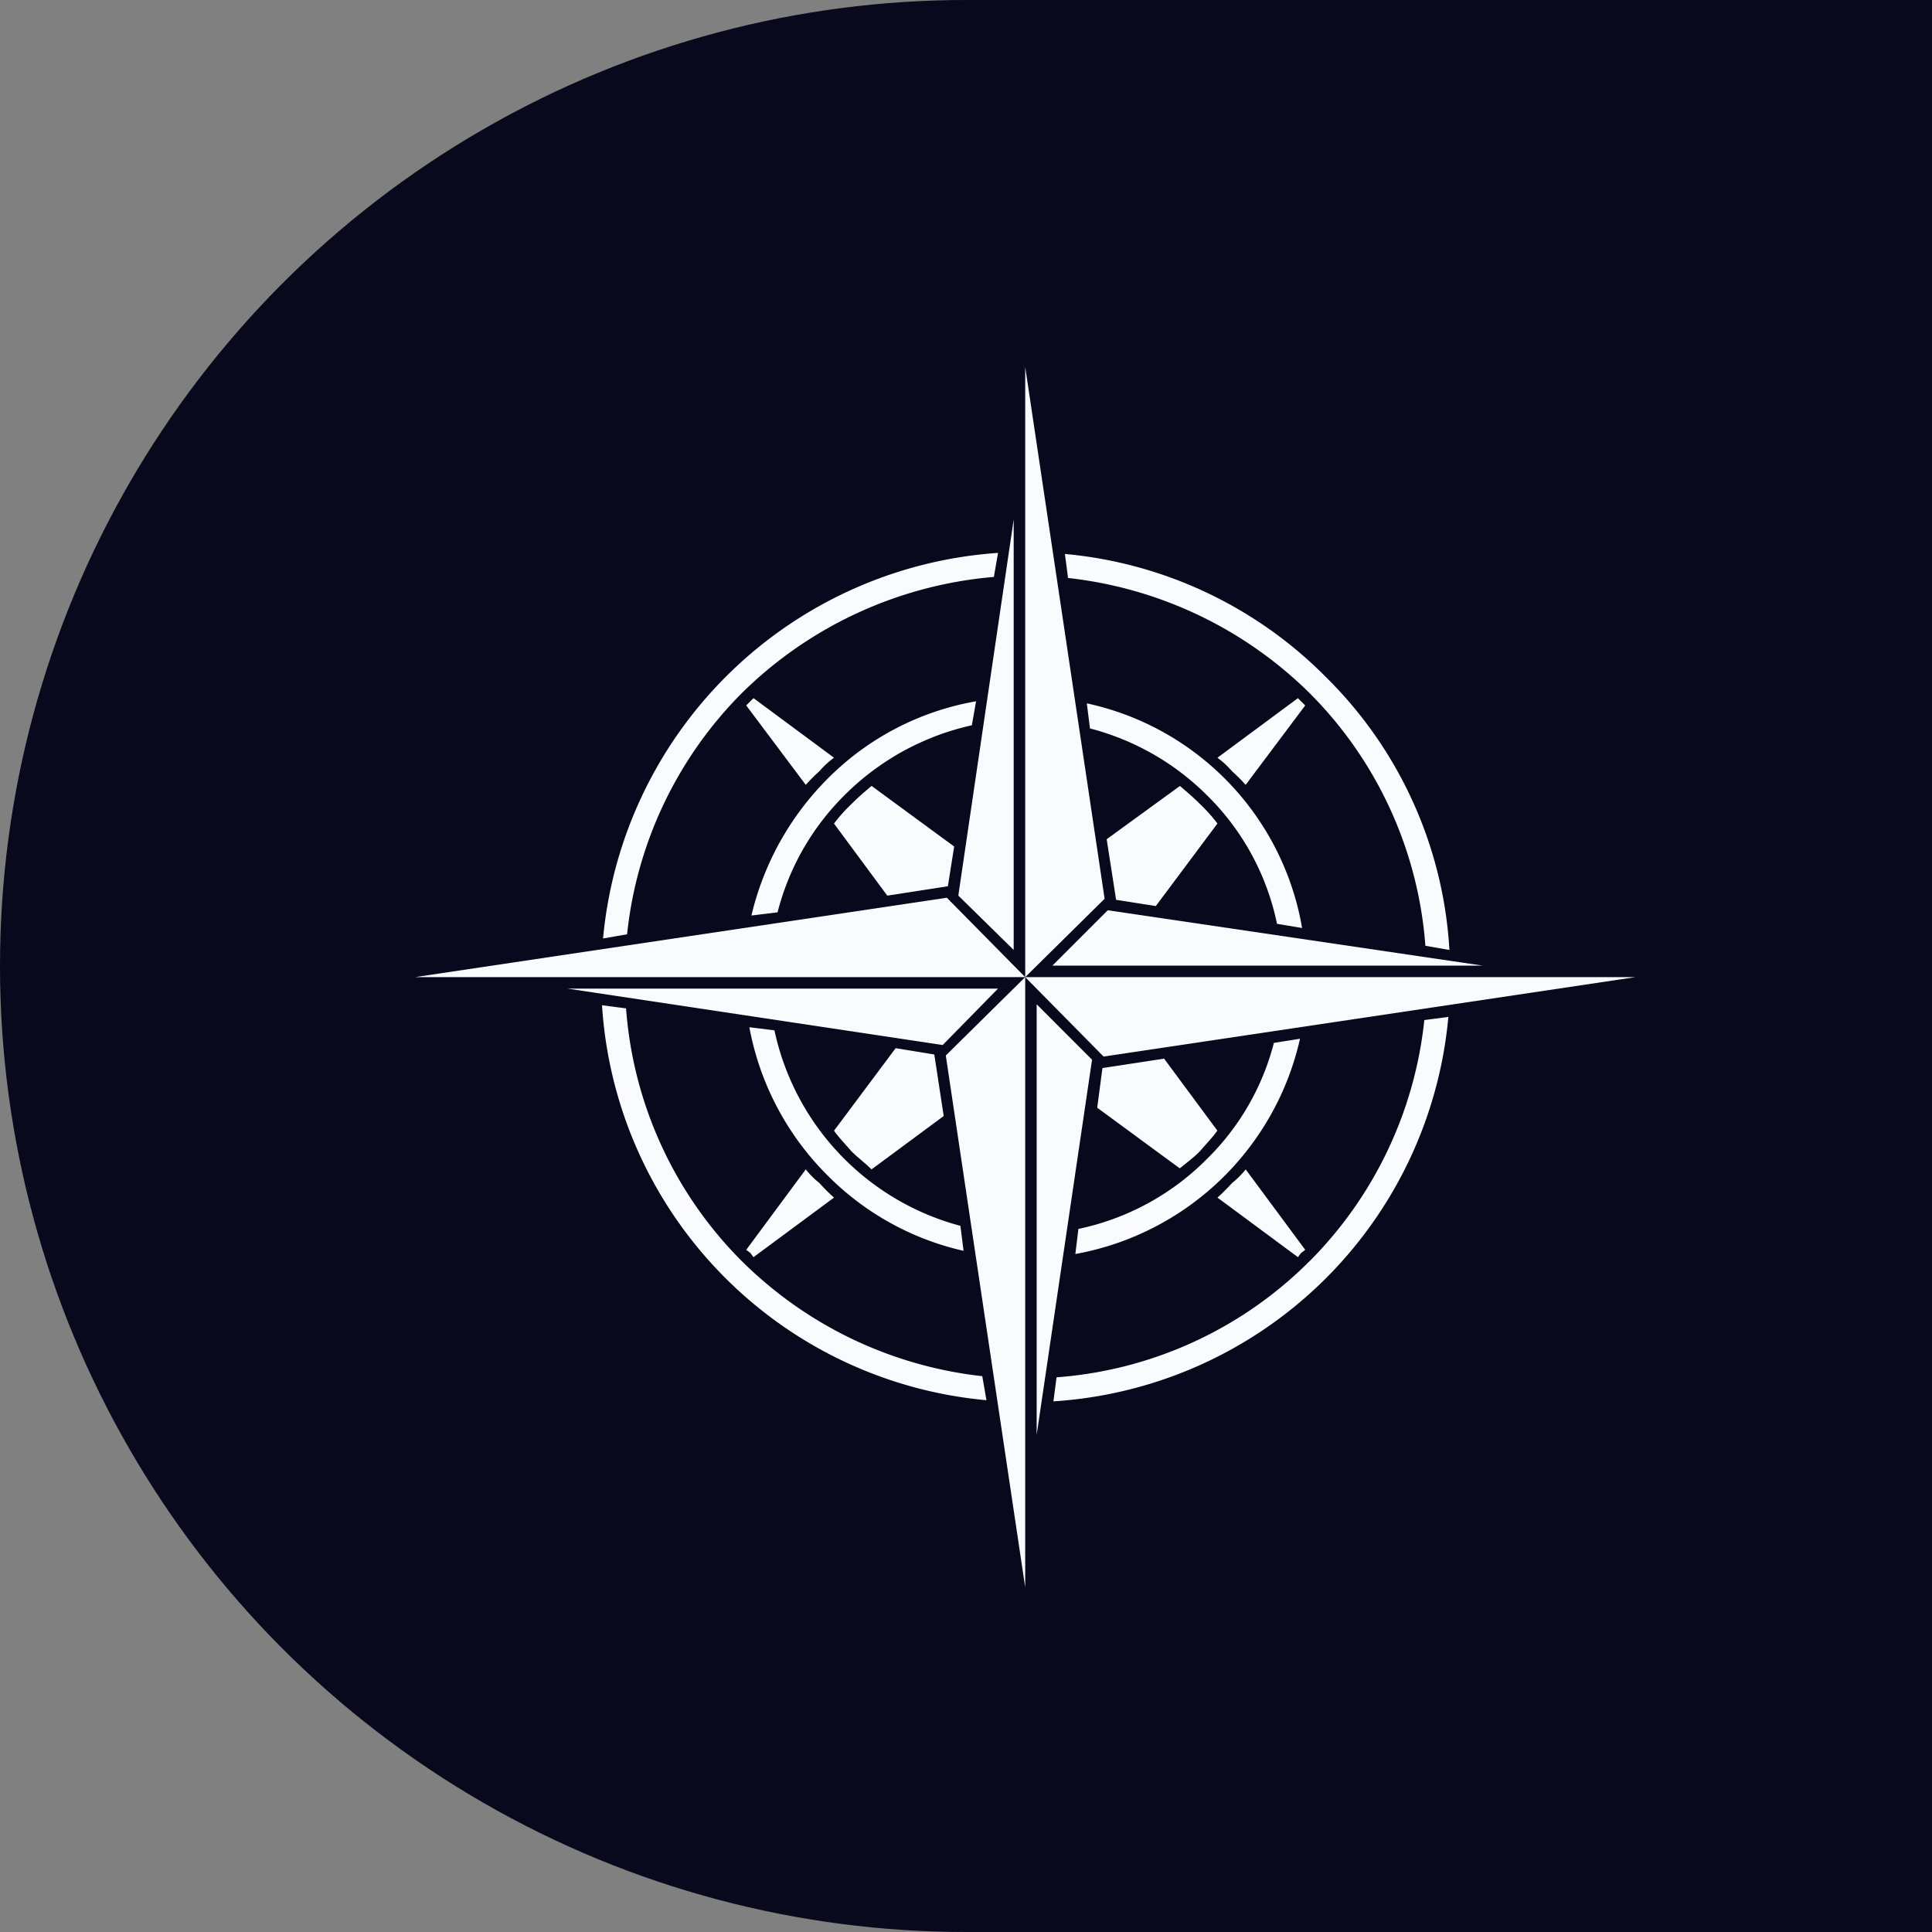
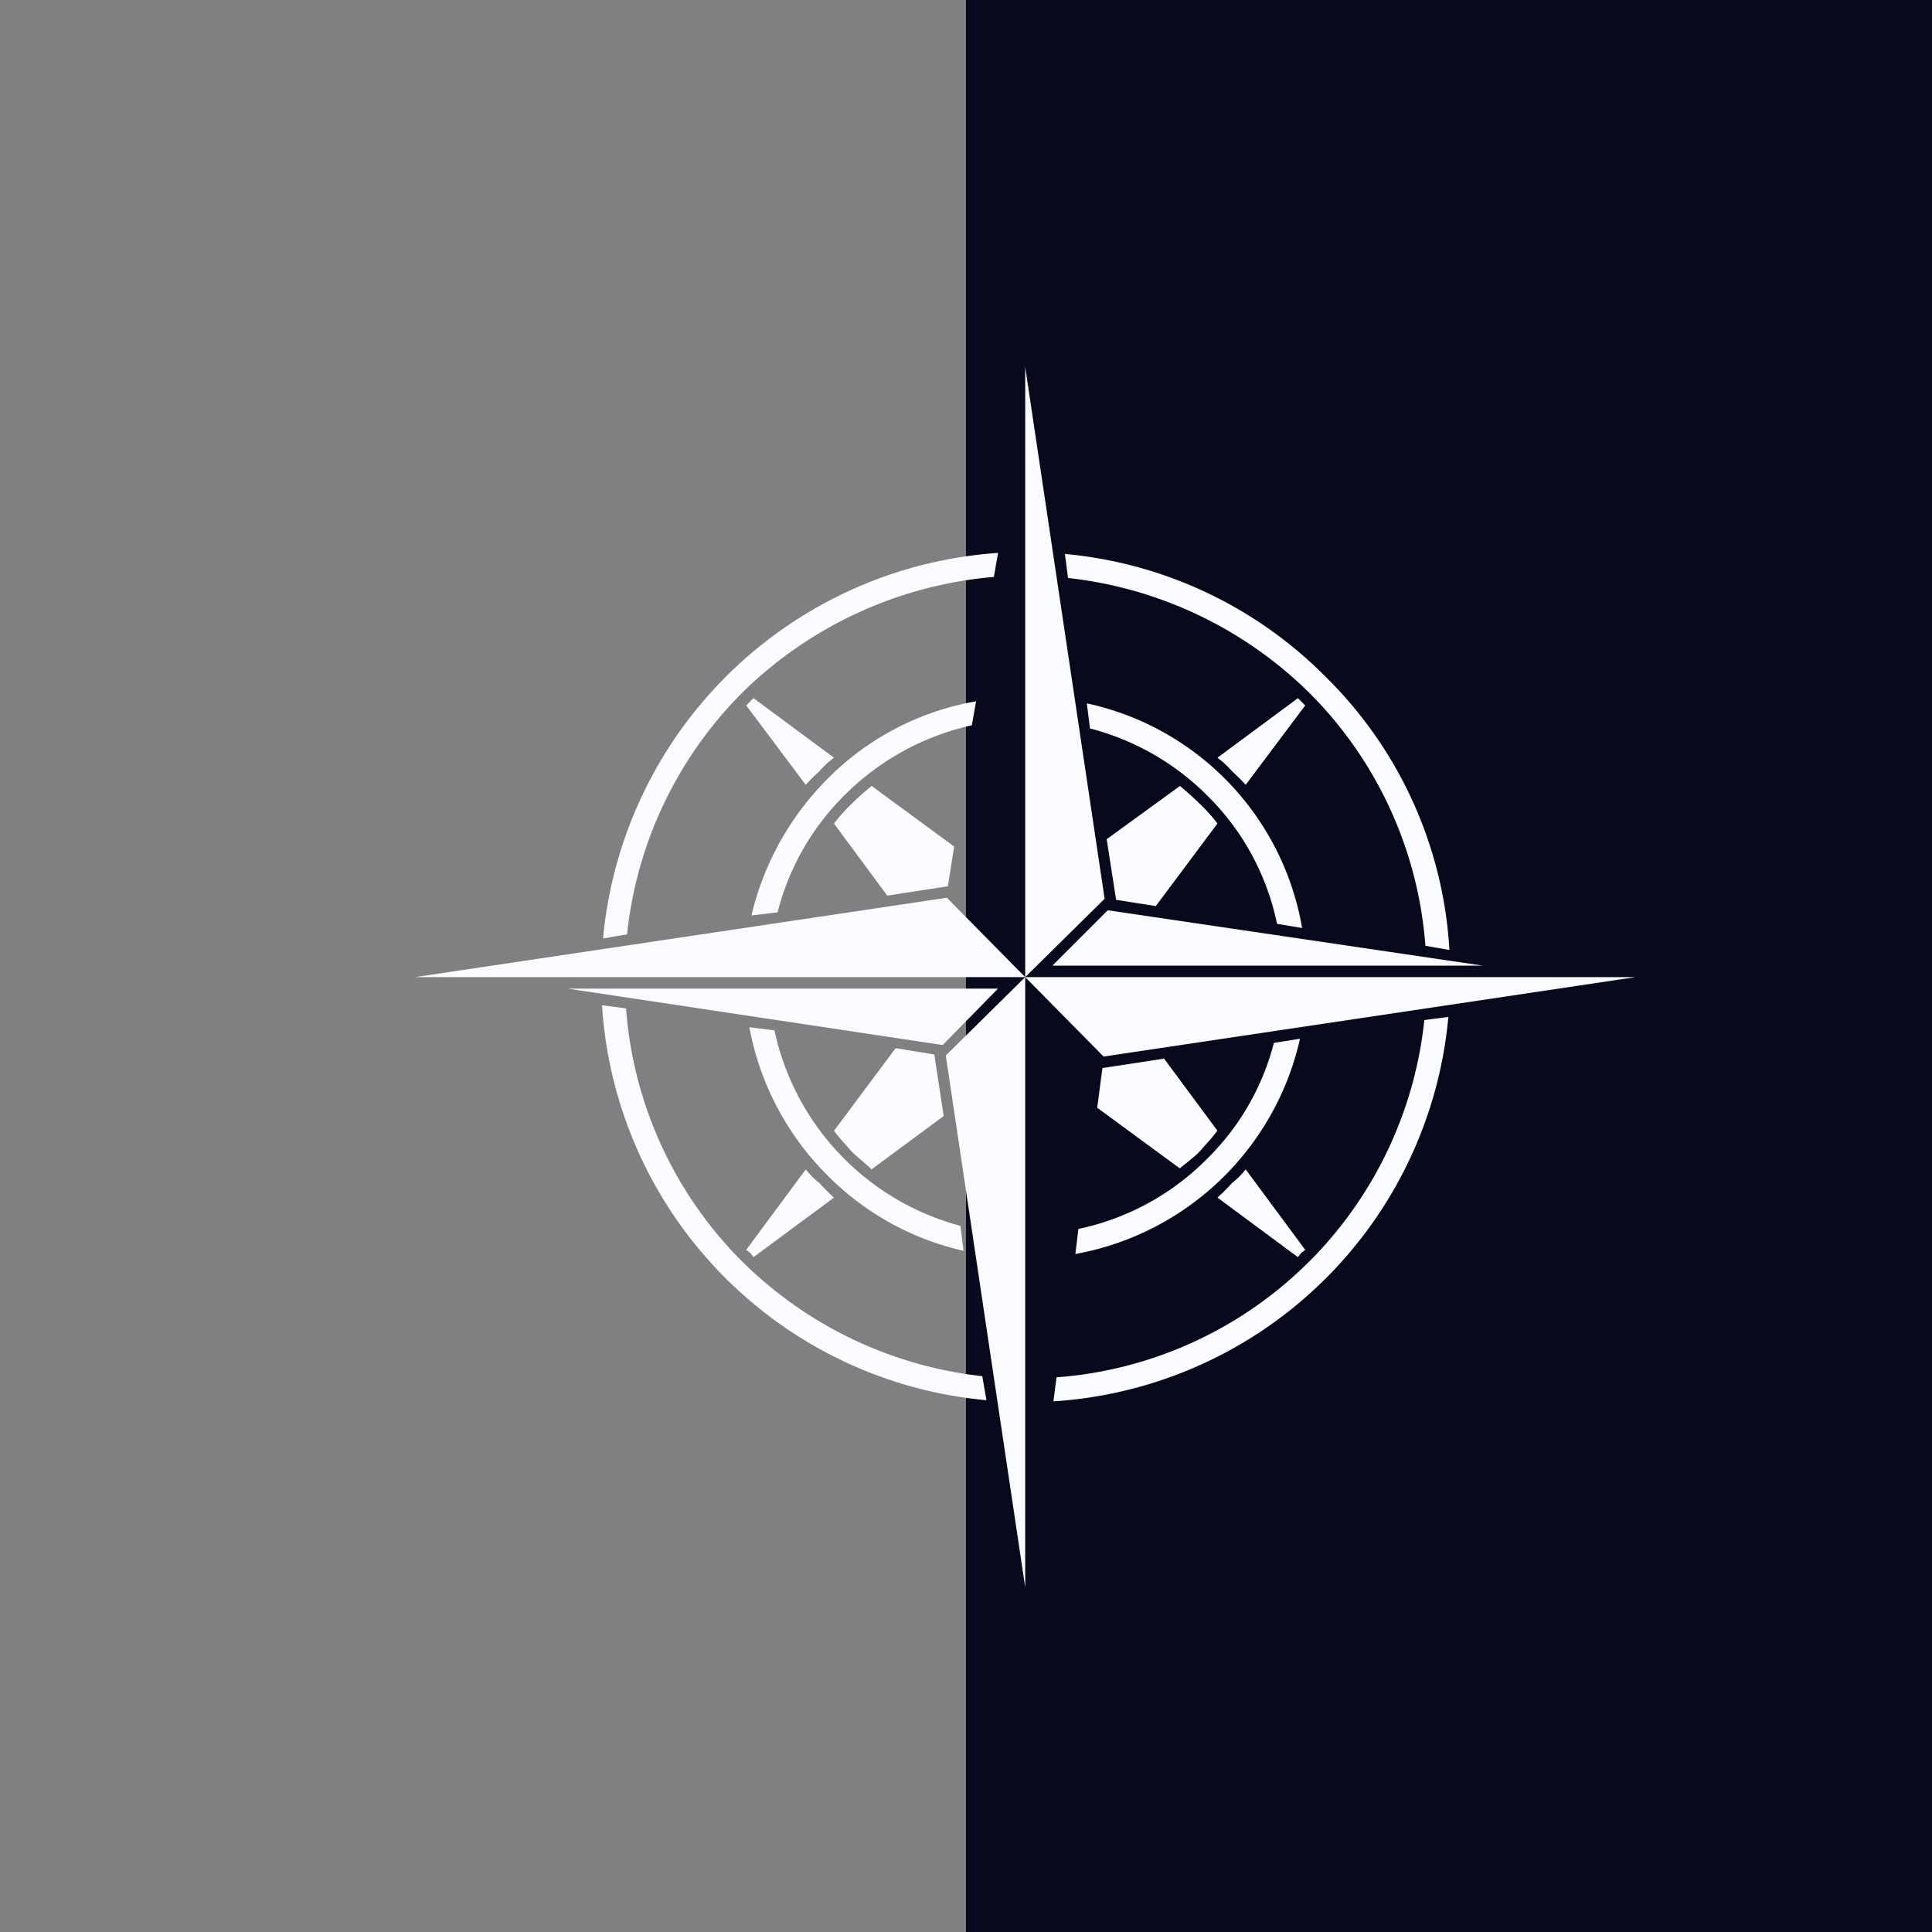
<svg xmlns="http://www.w3.org/2000/svg" width="87.948" height="87.948" viewBox="0 0 87.948 87.948">
  <rect x="0" y="0" width="87.948" height="87.948" fill="#808080" stroke="none" />
  <defs>
    <clipPath id="a">
      <rect width="55.555" height="55.555" transform="translate(0 0)" fill="#fafbff" />
    </clipPath>
  </defs>
  <g transform="translate(-359.609 -7013.011)">
    <g transform="translate(359.609 7013.011)">
      <g transform="translate(0 0)">
-         <ellipse cx="43.974" cy="43.974" rx="43.974" ry="43.974" transform="translate(0 0)" fill="#08091c" />
-       </g>
+         </g>
      <rect width="43.974" height="87.948" transform="translate(43.974 0)" fill="#08091c" />
    </g>
    <g transform="translate(378.5 7029.714)" clip-path="url(#a)">
      <path d="M18.407,37.148a3.8,3.8,0,0,1-.618-.618l-2.711,3.662.19.143.142.19,3.663-2.711a8.712,8.712,0,0,1-.666-.666" fill="#fafbff" />
      <path d="M18.407,18.407a4.02,4.02,0,0,1,.666-.617L15.41,15.078l-.142.143-.19.189,2.711,3.615a7.5,7.5,0,0,1,.618-.618" fill="#fafbff" />
      <path d="M25.542,15.221a12.556,12.556,0,0,0-6.754,3.52,13.066,13.066,0,0,0-3.472,6.231l1.189-.143A11.514,11.514,0,0,1,19.549,19.5a11.817,11.817,0,0,1,5.8-3.187Z" fill="#fafbff" />
      <path d="M24.829,39.1a11.762,11.762,0,0,1-8.466-8.9l-1.142-.142a12.8,12.8,0,0,0,3.567,6.754,12.649,12.649,0,0,0,6.184,3.425Z" fill="#fafbff" />
      <path d="M14.887,14.84A18.552,18.552,0,0,1,26.351,9.56l.191-1.094A19.381,19.381,0,0,0,8.561,26.018l1.094-.19A18.258,18.258,0,0,1,14.887,14.84" fill="#fafbff" />
-       <path d="M27.254,6.944,24.733,24.067l2.521,2.473Z" fill="#fafbff" />
      <path d="M19.073,20.786,21.5,24.068l2.759-.428.285-1.808-3.758-2.758c-.285.237-.618.523-.9.808a7.322,7.322,0,0,0-.809.9" fill="#fafbff" />
      <path d="M40.715,14.84a18.175,18.175,0,0,1,5.28,11.511l1.094.19a18.973,18.973,0,0,0-5.613-12.414A19.157,19.157,0,0,0,29.585,8.514l.143,1.094A18.527,18.527,0,0,1,40.715,14.84" fill="#fafbff" />
      <path d="M30.727,16.457A11.7,11.7,0,0,1,36.054,19.5a11.452,11.452,0,0,1,3.187,5.851l1.142.19a12.652,12.652,0,0,0-9.8-10.226Z" fill="#fafbff" />
      <path d="M37.195,18.407a7.5,7.5,0,0,1,.618.618l2.711-3.615-.19-.189-.142-.143L36.529,17.79a4.02,4.02,0,0,1,.666.617" fill="#fafbff" />
      <path d="M48.611,27.255,31.536,24.734l-2.521,2.521Z" fill="#fafbff" />
      <path d="M33.723,24.543l2.806-3.758a7.387,7.387,0,0,0-.808-.9c-.286-.286-.619-.571-.9-.809L31.487,21.5l.429,2.759Z" fill="#fafbff" />
      <path d="M55.556,27.778H27.778l3.568,3.615Z" fill="#fafbff" />
      <path d="M30.061,40.382a12.82,12.82,0,0,0,10.227-9.8l-1.19.19a11.363,11.363,0,0,1-3.044,5.28A11.6,11.6,0,0,1,30.2,39.24Z" fill="#fafbff" />
      <path d="M40.335,40.335l.19-.143L37.814,36.53a3.763,3.763,0,0,1-.618.618,8.9,8.9,0,0,1-.666.666l3.662,2.711Z" fill="#fafbff" />
      <path d="M36.529,34.77,34.1,31.488l-2.806.428-.238,1.807,3.758,2.759c.285-.237.618-.475.9-.761.285-.333.57-.618.808-.951" fill="#fafbff" />
-       <path d="M28.3,29.014v19.6l2.521-17.076Z" fill="#fafbff" />
      <path d="M40.715,40.715a18.17,18.17,0,0,1-11.51,5.28l-.143,1.094a19.283,19.283,0,0,0,17.979-17.5l-1.094.143a18.255,18.255,0,0,1-5.232,10.987" fill="#fafbff" />
      <path d="M6.944,28.3,24.02,30.869,26.541,28.3Z" fill="#fafbff" />
      <path d="M14.887,40.715A18.172,18.172,0,0,1,9.608,29.2l-1.094-.142a19.281,19.281,0,0,0,17.5,17.979l-.19-1.094a18.394,18.394,0,0,1-10.94-5.232" fill="#fafbff" />
      <path d="M21.88,31.012,19.074,34.77c.238.333.523.618.808.951.286.285.619.523.9.809L24.068,34.1,23.64,31.3Z" fill="#fafbff" />
      <path d="M27.778,55.555V27.777l-3.615,3.568Z" fill="#fafbff" />
      <path d="M0,27.778H27.778L24.21,24.163Z" fill="#fafbff" />
      <path d="M27.778,0V27.778l3.615-3.568Z" fill="#fafbff" />
    </g>
  </g>
</svg>